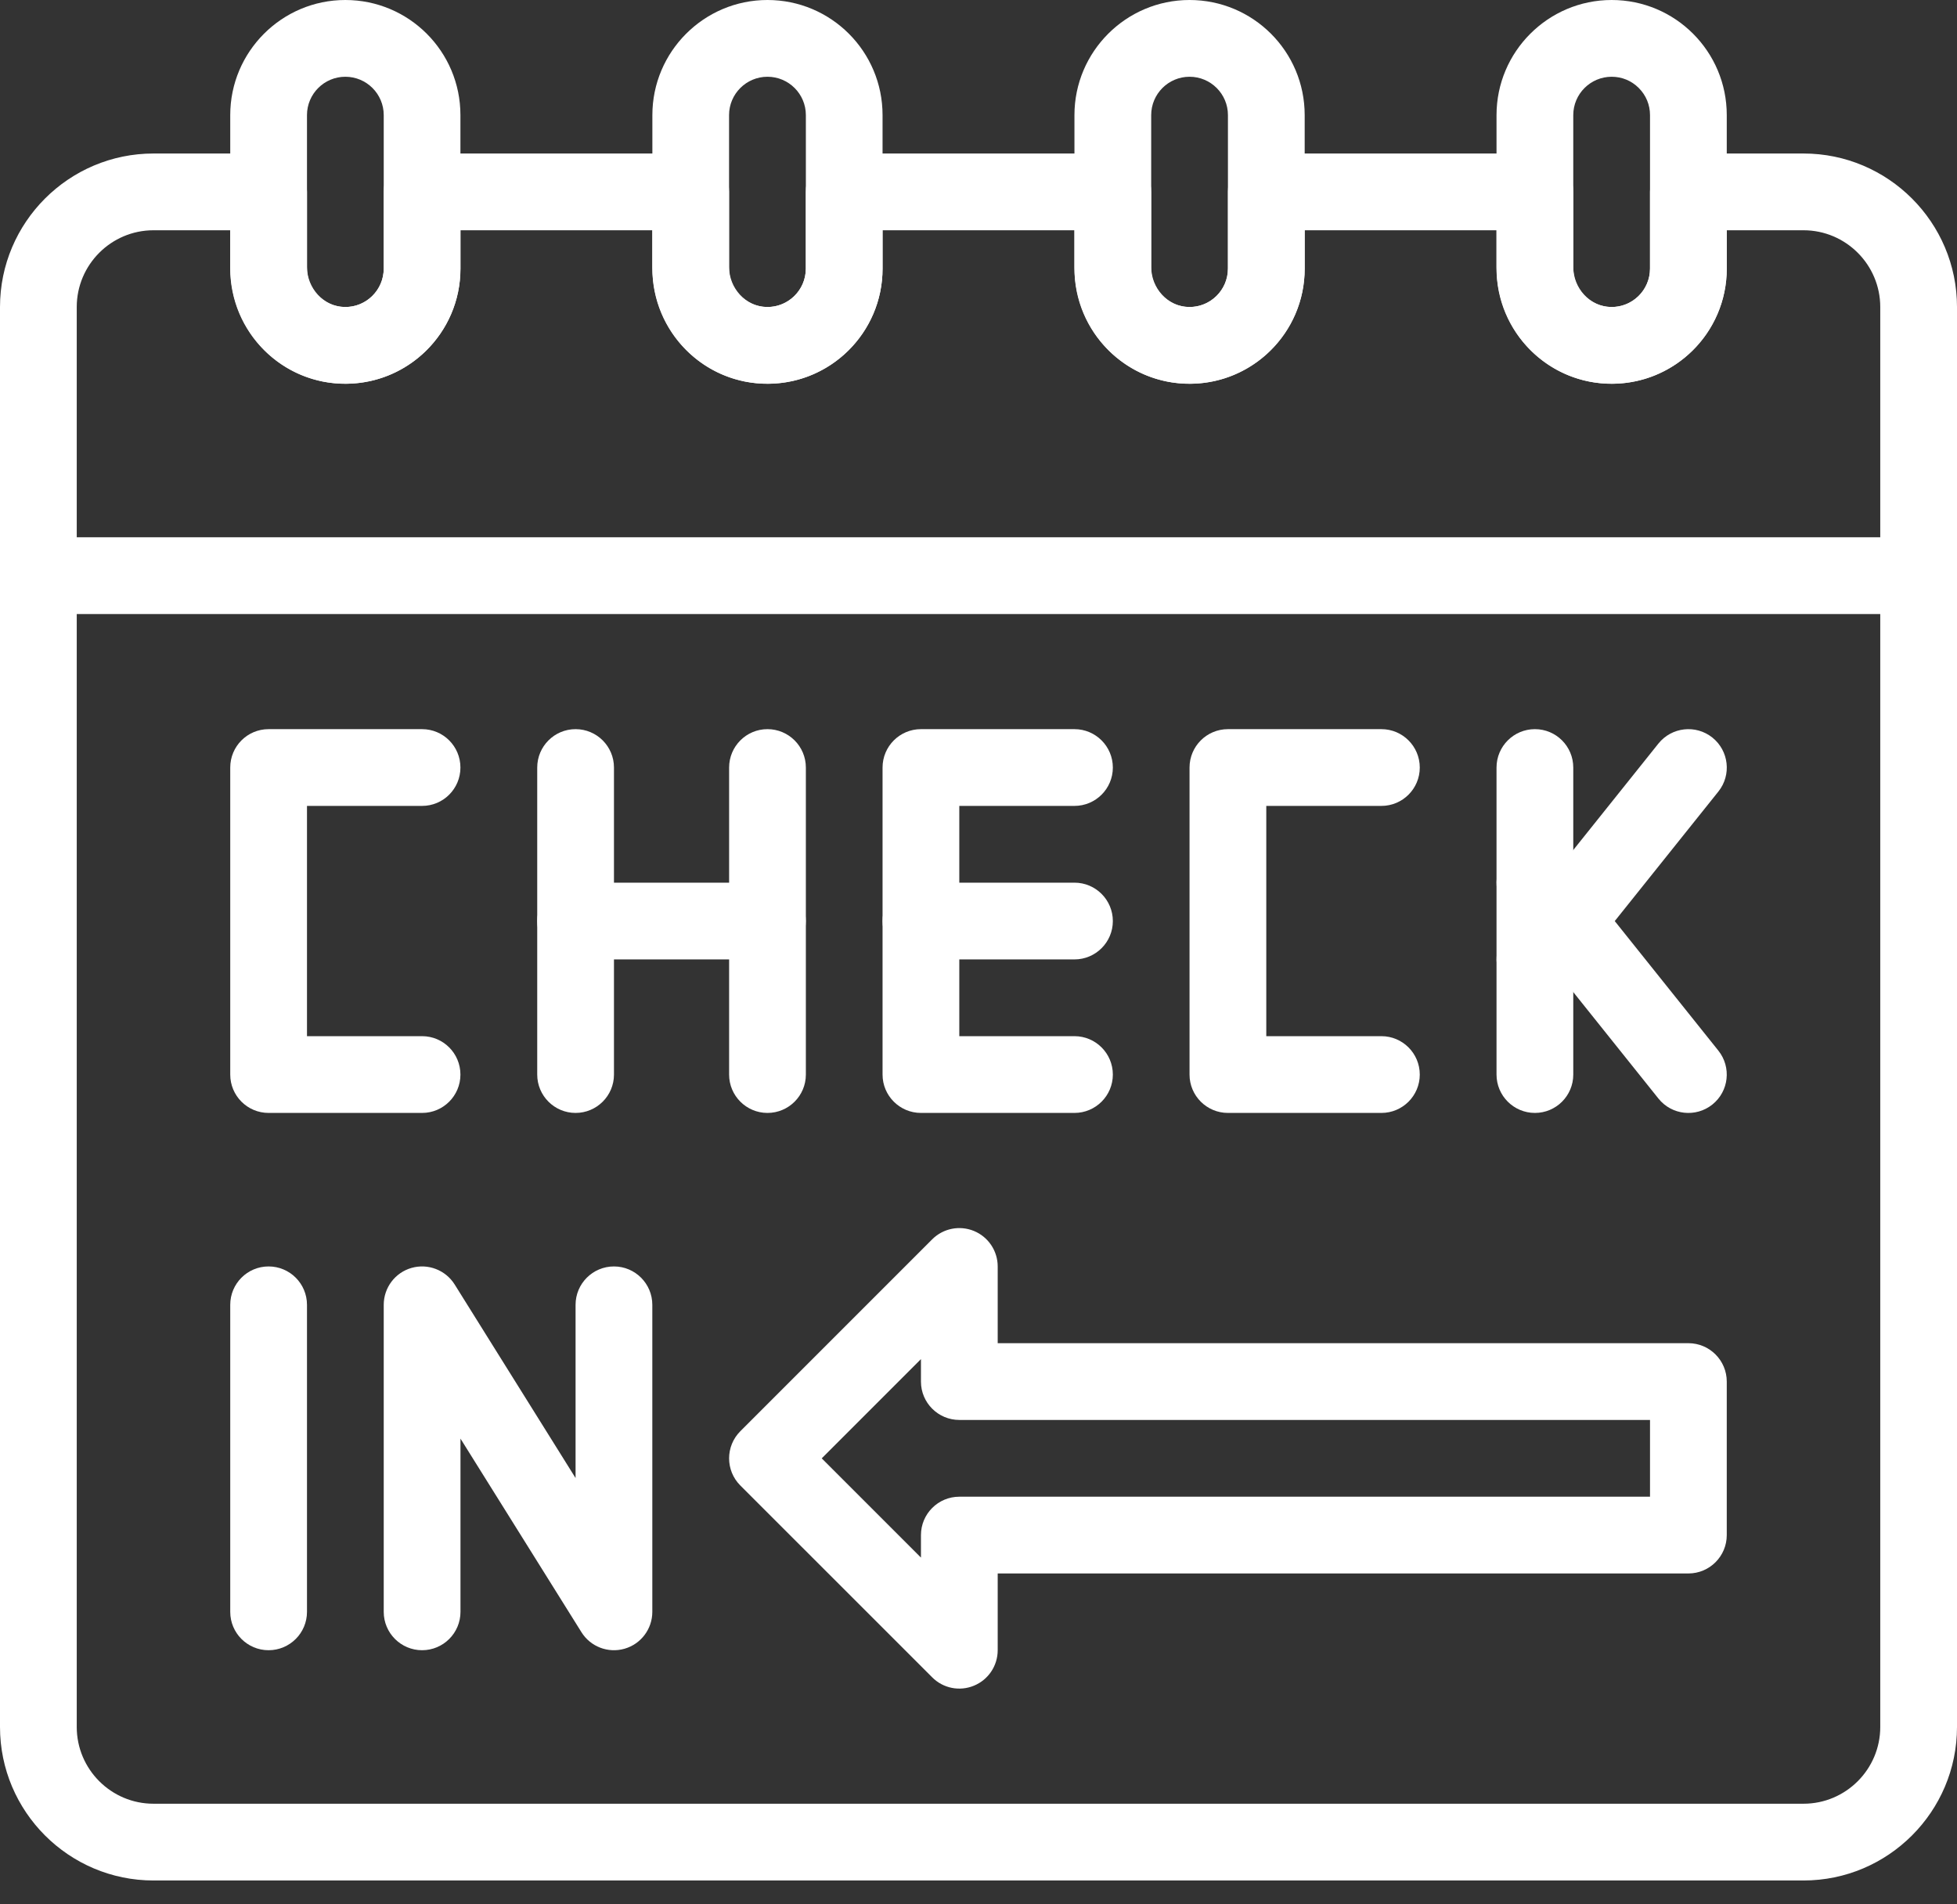
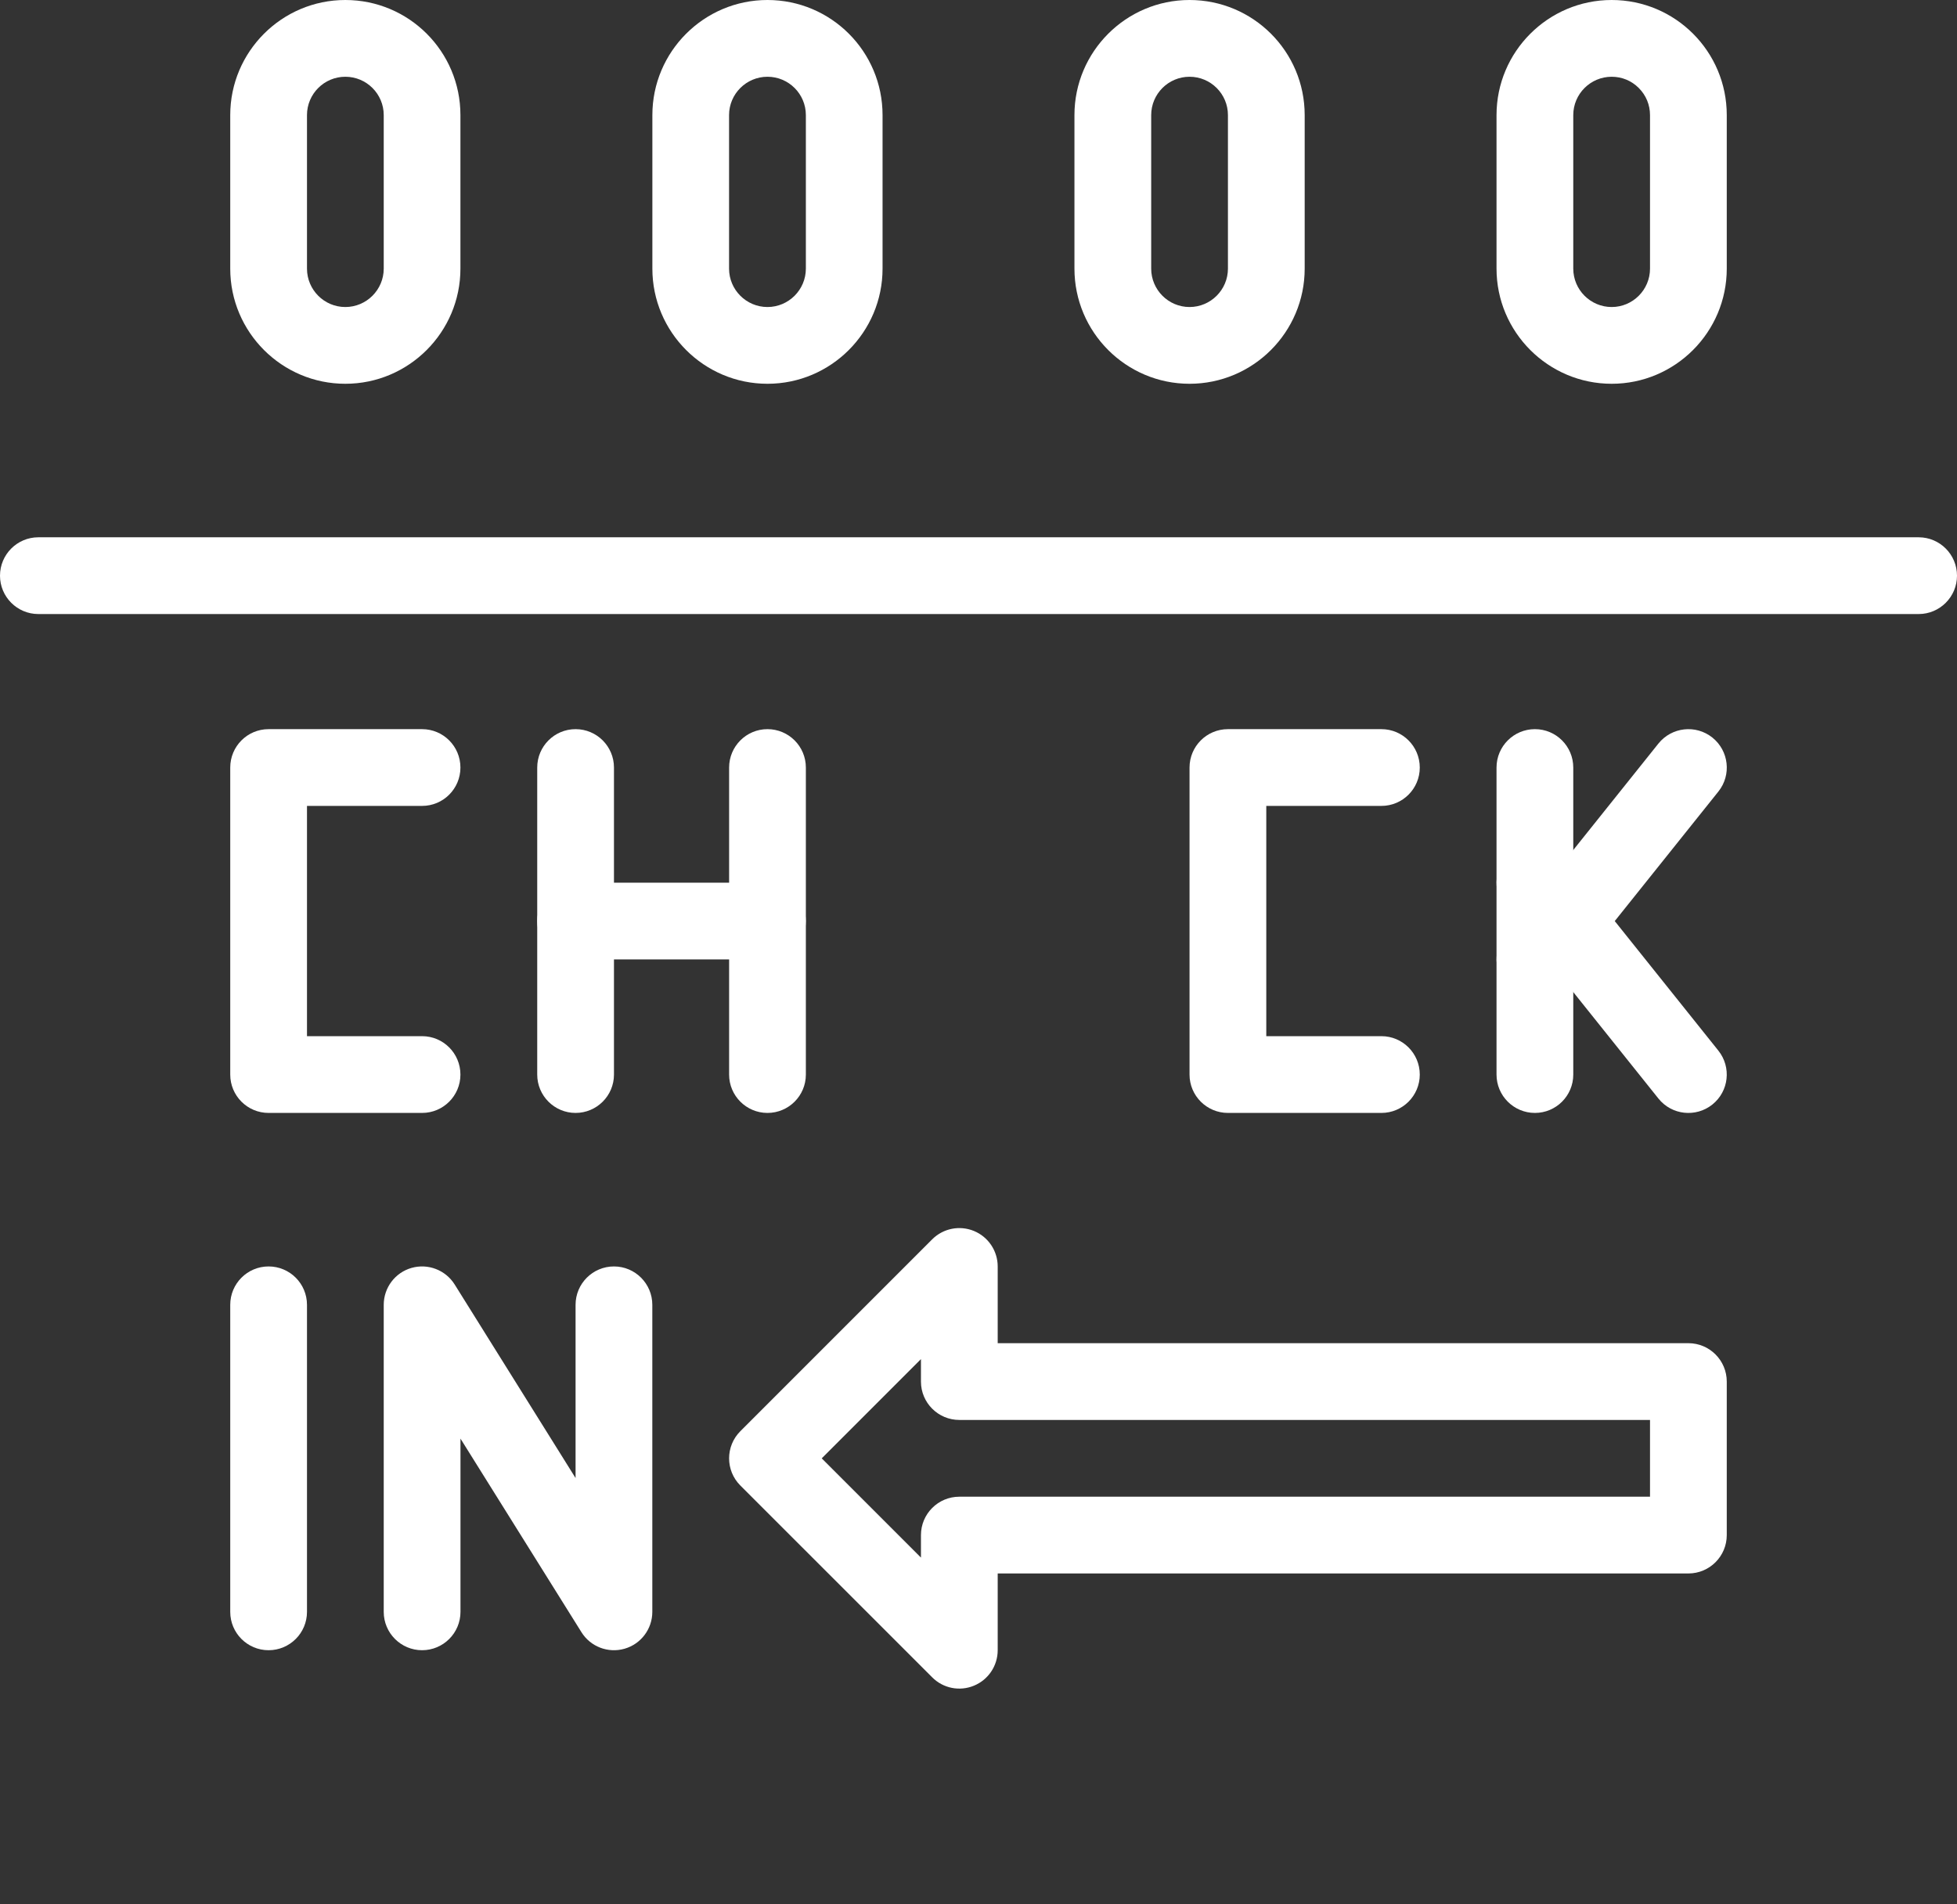
<svg xmlns="http://www.w3.org/2000/svg" width="37" height="36" viewBox="0 0 37 36" fill="none">
  <rect x="0" y="0" width="37" height="36" fill="#333333" stroke="none" />
-   <path d="M34.098 35.549H2.902C1.302 35.549 0 34.247 0 32.647V5.804C0 4.204 1.302 2.902 2.902 2.902H5.078C5.479 2.902 5.804 3.227 5.804 3.627V5.044C5.804 5.449 6.117 5.79 6.503 5.803C6.913 5.819 7.255 5.491 7.255 5.078V3.627C7.255 3.227 7.58 2.902 7.98 2.902H13.059C13.46 2.902 13.784 3.227 13.784 3.627V5.044C13.784 5.449 14.098 5.79 14.483 5.803C14.89 5.819 15.235 5.494 15.235 5.078V3.627C15.235 3.227 15.56 2.902 15.961 2.902H21.039C21.44 2.902 21.765 3.227 21.765 3.627V5.044C21.765 5.449 22.078 5.79 22.463 5.803C22.871 5.819 23.216 5.494 23.216 5.078V3.627C23.216 3.227 23.541 2.902 23.941 2.902H29.02C29.42 2.902 29.745 3.227 29.745 3.627V5.044C29.745 5.449 30.058 5.79 30.444 5.803C30.851 5.819 31.196 5.494 31.196 5.078V3.627C31.196 3.227 31.521 2.902 31.922 2.902H34.098C35.698 2.902 37 4.204 37 5.804V32.647C37 34.247 35.698 35.549 34.098 35.549ZM2.902 4.353C2.102 4.353 1.451 5.004 1.451 5.804V32.647C1.451 33.447 2.102 34.098 2.902 34.098H34.098C34.898 34.098 35.549 33.447 35.549 32.647V5.804C35.549 5.004 34.898 4.353 34.098 4.353H32.647V5.078C32.647 6.312 31.628 7.296 30.393 7.253C29.216 7.212 28.294 6.242 28.294 5.044V4.353H24.667V5.078C24.667 6.308 23.651 7.296 22.413 7.253C21.236 7.212 20.314 6.242 20.314 5.044V4.353H16.686V5.078C16.686 6.303 15.676 7.296 14.432 7.253C13.255 7.212 12.333 6.242 12.333 5.044V4.353H8.706V5.078C8.706 6.309 7.69 7.296 6.452 7.253C5.275 7.212 4.353 6.242 4.353 5.044V4.353H2.902Z" fill="white" />
  <path d="M36.275 11.608H0.725C0.325 11.608 0 11.283 0 10.883C0 10.482 0.325 10.157 0.725 10.157H36.275C36.675 10.157 37 10.482 37 10.883C37 11.283 36.675 11.608 36.275 11.608Z" fill="white" />
  <path d="M30.471 7.255C29.271 7.255 28.294 6.279 28.294 5.078V2.176C28.294 0.976 29.271 0 30.471 0C31.674 0 32.647 0.974 32.647 2.176V5.078C32.647 6.279 31.671 7.255 30.471 7.255ZM30.471 1.451C30.071 1.451 29.745 1.776 29.745 2.176V5.078C29.745 5.478 30.071 5.804 30.471 5.804C30.871 5.804 31.196 5.478 31.196 5.078V2.176C31.196 1.983 31.121 1.801 30.984 1.664C30.847 1.526 30.665 1.451 30.471 1.451Z" fill="white" />
  <path d="M22.49 7.255C21.29 7.255 20.314 6.279 20.314 5.078V2.176C20.314 0.976 21.29 0 22.49 0C23.693 0 24.667 0.974 24.667 2.176V5.078C24.667 6.279 23.691 7.255 22.49 7.255ZM22.49 1.451C22.09 1.451 21.765 1.776 21.765 2.176V5.078C21.765 5.478 22.09 5.804 22.49 5.804C22.89 5.804 23.216 5.478 23.216 5.078V2.176C23.216 1.776 22.891 1.451 22.49 1.451Z" fill="white" />
  <path d="M14.51 7.255C13.31 7.255 12.334 6.279 12.334 5.078V2.176C12.334 0.976 13.31 0 14.51 0C15.713 0 16.686 0.974 16.686 2.176V5.078C16.686 6.279 15.71 7.255 14.51 7.255ZM14.51 1.451C14.11 1.451 13.784 1.776 13.784 2.176V5.078C13.784 5.478 14.11 5.804 14.51 5.804C14.91 5.804 15.236 5.478 15.236 5.078V2.176C15.236 1.776 14.911 1.451 14.51 1.451Z" fill="white" />
  <path d="M6.529 7.255C5.329 7.255 4.353 6.279 4.353 5.078V2.176C4.353 0.976 5.329 0 6.529 0C7.732 0 8.705 0.974 8.705 2.176V5.078C8.705 6.279 7.729 7.255 6.529 7.255ZM6.529 1.451C6.129 1.451 5.804 1.776 5.804 2.176V5.078C5.804 5.478 6.129 5.804 6.529 5.804C6.929 5.804 7.255 5.478 7.255 5.078V2.176C7.255 1.776 6.93 1.451 6.529 1.451Z" fill="white" />
  <path d="M7.98 21.039H5.078C4.677 21.039 4.353 20.714 4.353 20.314V14.51C4.353 14.109 4.677 13.784 5.078 13.784H7.98C8.381 13.784 8.705 14.109 8.705 14.51C8.705 14.91 8.381 15.235 7.98 15.235H5.804V19.588H7.98C8.381 19.588 8.705 19.913 8.705 20.314C8.705 20.714 8.381 21.039 7.98 21.039Z" fill="white" />
  <path d="M26.118 21.039H23.216C22.815 21.039 22.49 20.714 22.49 20.314V14.51C22.49 14.109 22.815 13.784 23.216 13.784H26.118C26.518 13.784 26.843 14.109 26.843 14.51C26.843 14.91 26.518 15.235 26.118 15.235H23.941V19.588H26.118C26.518 19.588 26.843 19.913 26.843 20.314C26.843 20.714 26.518 21.039 26.118 21.039Z" fill="white" />
  <path d="M10.882 21.039C10.482 21.039 10.157 20.714 10.157 20.314V14.51C10.157 14.109 10.482 13.784 10.882 13.784C11.283 13.784 11.608 14.109 11.608 14.51V20.314C11.608 20.714 11.283 21.039 10.882 21.039Z" fill="white" />
  <path d="M14.51 21.039C14.11 21.039 13.785 20.714 13.785 20.314V14.51C13.785 14.109 14.11 13.784 14.51 13.784C14.911 13.784 15.236 14.109 15.236 14.51V20.314C15.236 20.714 14.911 21.039 14.51 21.039Z" fill="white" />
  <path d="M14.51 18.137H10.882C10.482 18.137 10.157 17.812 10.157 17.412C10.157 17.011 10.482 16.686 10.882 16.686H14.51C14.91 16.686 15.235 17.011 15.235 17.412C15.235 17.812 14.91 18.137 14.51 18.137Z" fill="white" />
-   <path d="M20.314 21.039H17.412C17.011 21.039 16.686 20.714 16.686 20.314V14.51C16.686 14.109 17.011 13.784 17.412 13.784H20.314C20.715 13.784 21.04 14.109 21.04 14.51C21.04 14.91 20.715 15.235 20.314 15.235H18.137V19.588H20.314C20.715 19.588 21.04 19.913 21.04 20.314C21.04 20.714 20.715 21.039 20.314 21.039Z" fill="white" />
-   <path d="M20.314 18.137H17.412C17.011 18.137 16.686 17.812 16.686 17.412C16.686 17.011 17.011 16.686 17.412 16.686H20.314C20.715 16.686 21.04 17.011 21.04 17.412C21.04 17.812 20.715 18.137 20.314 18.137Z" fill="white" />
  <path d="M29.02 21.039C28.619 21.039 28.294 20.714 28.294 20.314V14.51C28.294 14.109 28.619 13.784 29.02 13.784C29.421 13.784 29.745 14.109 29.745 14.51V20.314C29.745 20.714 29.421 21.039 29.02 21.039Z" fill="white" />
  <path d="M31.355 20.767L28.453 17.14C28.203 16.827 28.253 16.37 28.566 16.12C28.879 15.87 29.336 15.92 29.586 16.233L32.488 19.861C32.738 20.174 32.688 20.63 32.375 20.88C32.063 21.13 31.606 21.081 31.355 20.767Z" fill="white" />
  <path d="M28.567 18.704C28.254 18.453 28.203 17.997 28.453 17.684L31.355 14.056C31.606 13.744 32.062 13.693 32.375 13.943C32.688 14.194 32.739 14.65 32.489 14.963L29.587 18.59C29.335 18.904 28.879 18.953 28.567 18.704Z" fill="white" />
  <path d="M5.078 31.196C4.677 31.196 4.353 30.871 4.353 30.471V24.667C4.353 24.266 4.677 23.941 5.078 23.941C5.479 23.941 5.804 24.266 5.804 24.667V30.471C5.804 30.871 5.479 31.196 5.078 31.196Z" fill="white" />
  <path d="M10.993 30.855L8.706 27.196V30.471C8.706 30.871 8.381 31.196 7.98 31.196C7.58 31.196 7.255 30.871 7.255 30.471V24.667C7.255 24.343 7.469 24.058 7.78 23.969C8.091 23.88 8.424 24.008 8.596 24.282L10.882 27.941V24.667C10.882 24.266 11.207 23.941 11.608 23.941C12.008 23.941 12.333 24.266 12.333 24.667V30.471C12.333 30.794 12.119 31.079 11.808 31.168C11.497 31.257 11.164 31.13 10.993 30.855Z" fill="white" />
  <path d="M17.625 31.709L13.997 28.082C13.714 27.799 13.714 27.339 13.997 27.056L17.625 23.428C17.832 23.221 18.144 23.159 18.415 23.271C18.686 23.383 18.863 23.648 18.863 23.941V25.392H31.922C32.322 25.392 32.647 25.717 32.647 26.118V29.02C32.647 29.42 32.322 29.745 31.922 29.745H18.863V31.196C18.863 31.49 18.686 31.754 18.415 31.866C18.144 31.979 17.832 31.917 17.625 31.709ZM15.536 27.569L17.412 29.445V29.02C17.412 28.619 17.737 28.294 18.138 28.294H31.196V26.843H18.138C17.737 26.843 17.412 26.518 17.412 26.118V25.693L15.536 27.569Z" fill="white" />
</svg>